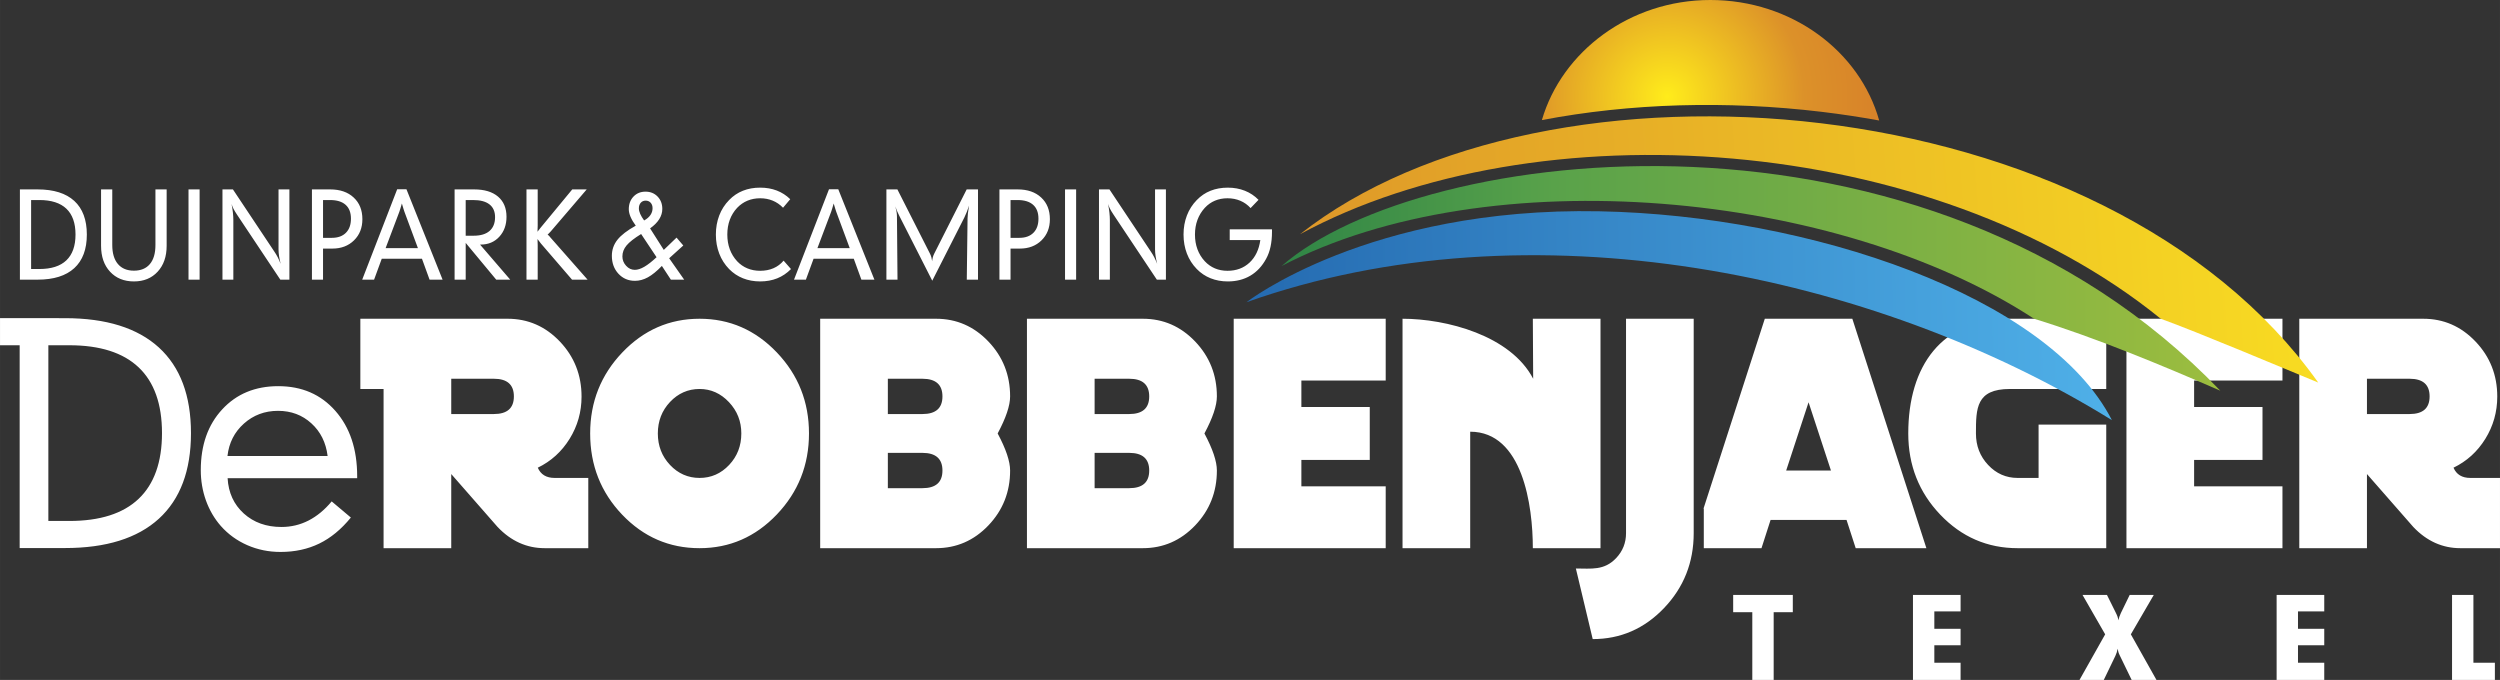
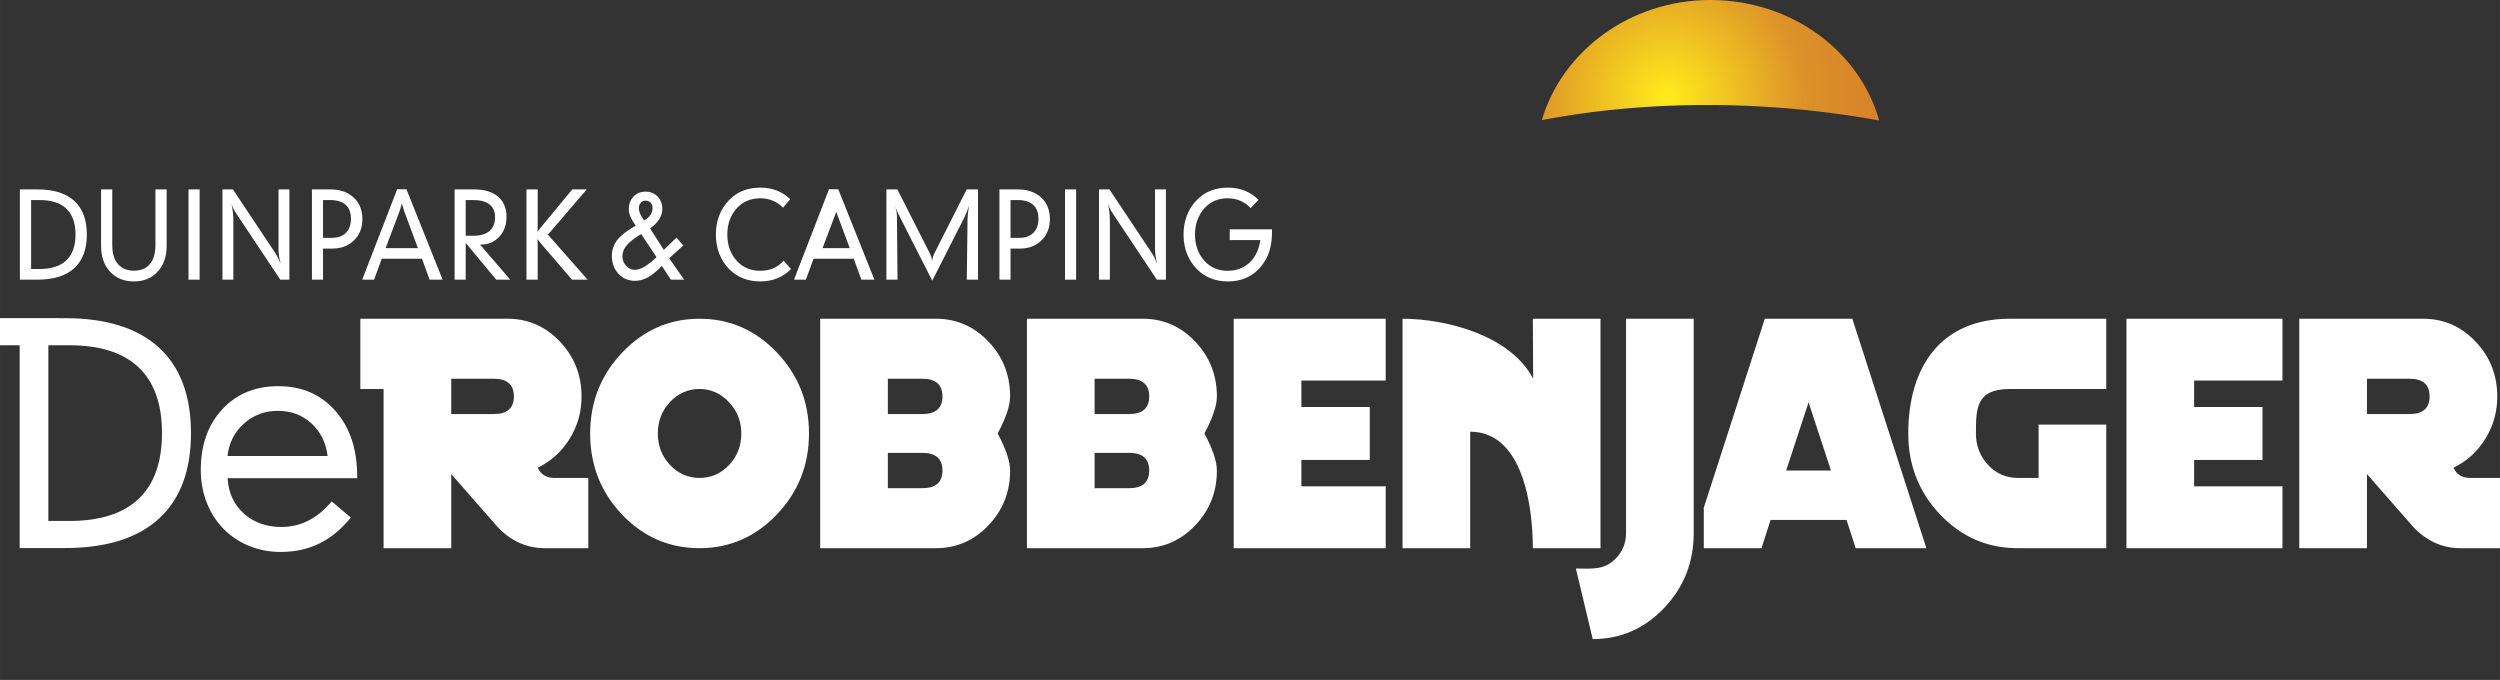
<svg xmlns="http://www.w3.org/2000/svg" xml:space="preserve" width="74.552mm" height="20.277mm" version="1.1" style="shape-rendering:geometricPrecision; text-rendering:geometricPrecision; image-rendering:optimizeQuality; fill-rule:evenodd; clip-rule:evenodd" viewBox="0 0 14471.66 3936.1">
  <rect x="0" y="0" width="14471.66" height="3936.1" fill="#333333" stroke="none" />
  <defs>
    <style type="text/css">
   
    .fil0 {fill:#ffffff;fill-rule:nonzero}
    .fil2 {fill:url(#id0)}
    .fil3 {fill:url(#id1)}
    .fil1 {fill:url(#id2)}
    .fil4 {fill:url(#id3)}
   
  </style>
    <linearGradient id="id0" gradientUnits="userSpaceOnUse" x1="12852.76" y1="1614.96" x2="7418.6" y2="1614.96">
      <stop offset="0" style="stop-opacity:1; stop-color:#9CBD3F" />
      <stop offset="0.71" style="stop-opacity:1; stop-color:#59A24A" />
      <stop offset="1" style="stop-opacity:1; stop-color:#2F8546" />
    </linearGradient>
    <linearGradient id="id1" gradientUnits="userSpaceOnUse" x1="12211.68" y1="1619.4" x2="7254.69" y2="1695.11">
      <stop offset="0" style="stop-opacity:1; stop-color:#4FB0E8" />
      <stop offset="1" style="stop-opacity:1; stop-color:#256BB1" />
    </linearGradient>
    <linearGradient id="id2" gradientUnits="userSpaceOnUse" x1="7445.41" y1="1604.47" x2="13402.26" y2="1177.11">
      <stop offset="0" style="stop-opacity:1; stop-color:#DE9729" />
      <stop offset="1" style="stop-opacity:1; stop-color:#F8DC22" />
    </linearGradient>
    <radialGradient id="id3" gradientUnits="userSpaceOnUse" gradientTransform="matrix(1.384 -0 -0 1.384 -3701 -214)" cx="9647.91" cy="558.04" r="1432.94" fx="9647.91" fy="558.04">
      <stop offset="0" style="stop-opacity:1; stop-color:#FFEC1B" />
      <stop offset="0.4" style="stop-opacity:1; stop-color:#DC9129" />
      <stop offset="1" style="stop-opacity:1; stop-color:#D06829" />
    </radialGradient>
  </defs>
  <g id="Laag_x0020_1">
-     <path class="fil0" d="M180.04 1157.97l0 399.27 47.62 0c69.22,0 121.46,-16.73 156.61,-50.35 35.15,-33.62 52.8,-83.41 52.8,-149.27 0,-66.1 -17.65,-115.89 -52.8,-149.39 -35.15,-33.5 -87.39,-50.26 -156.61,-50.26l-47.62 0zm37.77 -61.53c92.9,0 163.64,22.23 212.11,66.54 48.47,44.45 72.7,109.4 72.7,194.76 0,85.24 -24.23,150.07 -72.7,194.5 -48.47,44.34 -119.21,66.56 -212.11,66.56l-102.67 0 0 -522.36 102.67 0zm432.02 0l0 322.15c0,47.4 10.93,83.97 32.67,109.73 21.74,25.62 52.68,38.51 92.57,38.51 40.14,0 70.97,-12.77 92.38,-38.18 21.55,-25.53 32.26,-62.21 32.26,-110.06l0 -322.15 64.89 0 0 326.13c0,62.54 -17.32,112.59 -52.04,150.07 -34.61,37.6 -80.46,56.41 -137.49,56.41 -57.21,0 -103.29,-18.69 -138.02,-56.18 -34.71,-37.5 -52.14,-87.51 -52.14,-150.3l0 -326.13 64.91 0zm441.34 522.36l0 -522.36 64.25 0 0 522.36 -64.25 0zm196.54 0l0 -522.36 60.58 0 240.47 361.11c6.79,9.8 13.08,20.52 19.02,32.01 5.96,11.63 11.45,24.17 16.77,37.72 -4,-15.72 -7.05,-30.63 -9.2,-44.65 -2.06,-14.03 -3.13,-26.67 -3.13,-38.07l0 -348.13 62.95 0 0 522.36 -52.57 0 -251.3 -377.18c-9.3,-14.02 -16.09,-25.41 -20.42,-34.18 -4.33,-8.77 -7.9,-17.78 -10.6,-26.88 3.55,17.99 6.17,34.75 7.9,50.26 1.61,15.47 2.48,29.95 2.48,43.52l0 344.48 -62.97 0zm582.17 -242.04l51.4 0c34.61,0 61.63,-9.78 81.12,-29.29 19.35,-19.47 29.08,-46.61 29.08,-81.59 0,-35.21 -10.25,-61.98 -30.92,-80.32 -20.56,-18.34 -50.51,-27.58 -89.78,-27.58l-40.9 0 0 218.79zm-64.25 242.04l0 -522.36 105.79 0c57.01,0 102.34,15.63 135.86,46.96 33.64,31.21 50.41,73.05 50.41,125.34 0,50.02 -16.11,90.92 -48.47,122.6 -32.34,31.8 -74.07,47.64 -125.46,47.64l-53.89 0 0 179.83 -64.25 0zm426.53 -182.56l186.91 0 -77.88 -209.99c-1.28,-3.09 -3.24,-9.01 -5.84,-17.78 -2.7,-8.79 -5.73,-19.04 -9.08,-30.53 -3.14,11.28 -6.08,21.41 -8.87,30.18 -2.7,8.77 -4.76,14.81 -5.94,18.13l-79.3 209.99zm-135.53 182.56l202.38 -523.04 53.85 0 209.1 523.04 -75.39 0 -44.03 -121.03 -232.76 0 -44.36 121.03 -68.79 0zm599.04 -254.35l46.51 0c39.91,0 70.54,-9.24 91.72,-27.7 21.22,-18.56 31.82,-45 31.82,-79.53 0,-32.59 -10.81,-57.21 -32.36,-74.05 -21.51,-16.77 -52.88,-25.2 -94.32,-25.2l-43.37 0 0 206.48zm-64.25 254.35l0 -522.36 113.03 0c59.61,0 105.79,13.9 138.46,41.72 32.67,27.8 48.99,66.78 48.99,116.8 0,46.94 -13.96,85.45 -41.73,115.54 -27.82,30.2 -63.73,45.25 -107.75,45.25l-3.79 0 174.8 203.06 -81.12 0 -176.64 -212.75 0 212.75 -64.25 0zm416.12 0l0 -522.36 64.91 0 0 209.9c0,6.27 -0.33,16.07 -0.99,29.41 -0.21,2.5 -0.33,4.33 -0.33,5.71 3.8,-4.91 7.38,-9.47 10.62,-13.57 3.36,-4.12 6.27,-7.76 8.75,-11.18l181.94 -220.26 83.72 0 -208.23 243.28c-2.37,2.97 -7.14,7.86 -14.27,14.71l-3.92 3.65c3.92,2.48 8.15,6.48 12.79,12.07 1.4,1.71 2.48,3.07 3.13,3.98l215.58 244.66 -89.99 0 -180.76 -209.92c-0.43,-0.45 -2.7,-3.53 -6.93,-9.22 -4.21,-5.69 -8.42,-11.05 -12.44,-16.19 0,0.91 0.12,2.29 0.33,4.33 0.66,14.48 0.99,24.96 0.99,31.35l0 199.65 -64.91 0zm681.05 -342.55c16.23,-9.1 28.46,-19.7 36.57,-31.54 8.11,-11.98 12.21,-25.08 12.21,-39.54 0,-13.01 -3.69,-23.49 -11.03,-31.58 -7.47,-8.08 -16.99,-12.19 -28.55,-12.19 -12.02,0 -21.64,4.12 -28.77,12.31 -7.26,8.33 -10.83,19.14 -10.83,32.82 0,9.34 2.48,19.82 7.57,31.45 5.09,11.74 12.66,24.5 22.83,38.28zm71.94 212.65l-89.35 -134.25c-40.12,24.73 -68.27,46.84 -84.27,66.1 -16.13,19.37 -24.13,40.57 -24.13,63.48 0,20.5 7.14,38.63 21.43,54.24 14.27,15.72 31.04,23.58 50.51,23.58 16.23,0 34.63,-5.92 55.17,-17.88 20.44,-11.86 44.03,-30.32 70.64,-55.26zm30.83 50.47c-29.21,30.32 -56.14,52.29 -80.81,65.86 -24.77,13.57 -49.75,20.4 -75.06,20.4 -38.4,0 -70.31,-13.69 -95.74,-41.13 -25.29,-27.35 -37.97,-62 -37.97,-103.81 0,-34.53 10.72,-65.3 32.03,-92.42 21.29,-27 56.68,-54.35 106.34,-81.94 -13.32,-18.11 -23.37,-35.1 -30.18,-51.05 -6.81,-16.05 -10.15,-30.75 -10.15,-44.08 0,-29.87 9.07,-54.26 27.23,-73.28 18.17,-19.02 41.33,-28.5 69.45,-28.5 28.34,0 51.6,9.36 69.86,28.17 18.29,18.79 27.49,42.72 27.49,71.67 0,20.85 -5.96,40.8 -17.96,59.71 -11.9,18.91 -29.54,36.57 -52.78,52.97l79.28 124.56 73.88 -71.1 39.04 45.68 -81.76 73.84 86.87 123.88 -77.02 0 -52.02 -79.43zm701.38 -336.83c-18.15,-18.6 -38.16,-32.26 -60.23,-41.25 -21.95,-9.01 -46.08,-13.57 -72.25,-13.57 -26.61,0 -51.07,4.68 -73.36,13.9 -22.28,9.24 -42.16,23.02 -59.81,41.48 -18.71,20.05 -33,43.17 -42.63,69.16 -9.63,26.09 -14.36,54.59 -14.36,85.47 0,30.77 4.74,59.13 14.36,85.24 9.63,25.97 23.91,49.23 42.63,69.4 16.99,18.11 36.67,31.8 59.17,41.13 22.5,9.36 47.17,14.02 74,14.02 28.32,0 53.85,-4.91 76.68,-14.71 22.83,-9.78 42.51,-24.48 58.97,-44.08l42.82 48.78c-23.7,23.91 -50.3,41.91 -80.05,53.77 -29.64,11.84 -62.5,17.78 -98.42,17.78 -36.12,0 -69.34,-6.04 -99.62,-18.13 -30.3,-12.07 -57.01,-29.97 -80.07,-53.42 -25.08,-25.88 -44.24,-55.61 -57.21,-89.58 -12.97,-33.83 -19.47,-70.52 -19.47,-110.18 0,-39.66 6.5,-76.46 19.47,-110.41 12.97,-33.97 32.13,-63.71 57.21,-89.35 23.27,-24.03 49.89,-42.05 79.86,-53.89 30.05,-11.98 63.26,-17.9 99.83,-17.9 35.15,0 67.16,5.59 96.26,16.75 29,11.16 54.95,27.8 77.78,50.14l-41.56 49.46zm199.05 233.69l186.91 0 -77.88 -209.99c-1.3,-3.09 -3.26,-9.01 -5.82,-17.78 -2.72,-8.79 -5.75,-19.04 -9.08,-30.53 -3.16,11.28 -6.08,21.41 -8.89,30.18 -2.7,8.77 -4.76,14.81 -5.94,18.13l-79.3 209.99zm-135.53 182.56l202.38 -523.04 53.87 0 209.08 523.04 -75.37 0 -44.03 -121.03 -232.78 0 -44.36 121.03 -68.79 0zm534.79 0l0 -522.36 63.59 0 188.87 372.51c3.14,6.27 5.75,12.89 7.78,19.82 1.94,7.07 3.47,14.71 4.54,23.25 0.66,-7.86 1.96,-15.28 3.8,-22.46 1.94,-7.05 4.54,-14 7.9,-20.61l188.21 -372.51 65.53 0 0 522.36 -64.91 0 4.45 -354.84c0,-7.07 0.76,-16.87 2.06,-29.18 1.4,-12.31 3.57,-27.23 6.6,-44.57 -4.12,12.66 -8.33,24.73 -12.87,36.24 -4.54,11.39 -9.41,22.44 -14.5,32.82l-185.61 365.56 -190.7 -375.24c-6.39,-12.66 -11.24,-23.14 -14.6,-31.33 -3.36,-8.21 -6.17,-15.96 -8.23,-23.37 2.93,10.72 5.18,20.96 6.81,30.88 1.51,9.92 2.37,19.37 2.37,28.48l3.16 364.55 -64.27 0zm718.57 -242.04l51.38 0c34.61,0 61.65,-9.78 81.12,-29.29 19.37,-19.47 29.1,-46.61 29.1,-81.59 0,-35.21 -10.27,-61.98 -30.92,-80.32 -20.56,-18.34 -50.51,-27.58 -89.78,-27.58l-40.9 0 0 218.79zm-64.25 242.04l0 -522.36 105.79 0c57.01,0 102.32,15.63 135.86,46.96 33.64,31.21 50.39,73.05 50.39,125.34 0,50.02 -16.11,90.92 -48.45,122.6 -32.34,31.8 -74.09,47.64 -125.48,47.64l-53.87 0 0 179.83 -64.25 0zm379.69 0l0 -522.36 64.25 0 0 522.36 -64.25 0zm196.54 0l0 -522.36 60.58 0 240.47 361.11c6.79,9.8 13.08,20.52 19.02,32.01 5.96,11.63 11.45,24.17 16.75,37.72 -3.98,-15.72 -7.03,-30.63 -9.18,-44.65 -2.06,-14.03 -3.14,-26.67 -3.14,-38.07l0 -348.13 62.95 0 0 522.36 -52.57 0 -251.26 -377.18c-9.32,-14.02 -16.11,-25.41 -20.46,-34.18 -4.31,-8.77 -7.88,-17.78 -10.58,-26.88 3.57,17.99 6.15,34.75 7.88,50.26 1.63,15.47 2.5,29.95 2.5,43.52l0 344.48 -62.97 0zm877.48 -414.34c-16.66,-18.46 -36.45,-32.59 -59.17,-42.26 -22.83,-9.71 -47.71,-14.48 -74.54,-14.48 -26.38,0 -50.61,4.68 -72.56,13.9 -21.97,9.24 -41.44,23.02 -58.64,41.48 -18.71,20.52 -33,43.75 -42.61,69.84 -9.63,26.11 -14.38,54.35 -14.38,84.79 0,30.77 4.76,59.13 14.38,85.24 9.61,25.97 23.9,49.23 42.61,69.4 17.2,18.34 36.67,32.01 58.64,41.25 21.95,9.24 46.18,13.9 72.56,13.9 51.4,0 93.89,-15.84 127.75,-47.4 33.76,-31.68 54.62,-75.08 62.43,-130.37l-177.19 0 0 -62.21 244.68 0 0 15.04c0,30.98 -2.81,59.48 -8.44,85.47 -5.51,26.09 -14.05,49.34 -25.41,69.84 -23.25,42.84 -53.65,75.55 -91.2,97.78 -37.43,22.23 -81.02,33.39 -130.66,33.39 -36.14,0 -69.34,-6.04 -99.64,-18.23 -30.38,-12.07 -56.99,-29.97 -80.03,-53.58 -25.1,-25.74 -44.26,-55.59 -57.21,-89.43 -12.99,-33.85 -19.49,-70.56 -19.49,-110.2 0,-39.66 6.5,-76.35 19.49,-110.3 12.95,-33.97 32.11,-63.71 57.21,-89.35 23.25,-24.03 49.87,-42.05 79.82,-53.89 29.97,-11.98 63.28,-17.9 99.85,-17.9 35.7,0 68.56,5.92 98.65,17.9 30.18,11.96 56.45,29.51 79.06,52.64l-45.97 47.73z" />
+     <path class="fil0" d="M180.04 1157.97l0 399.27 47.62 0c69.22,0 121.46,-16.73 156.61,-50.35 35.15,-33.62 52.8,-83.41 52.8,-149.27 0,-66.1 -17.65,-115.89 -52.8,-149.39 -35.15,-33.5 -87.39,-50.26 -156.61,-50.26l-47.62 0zm37.77 -61.53c92.9,0 163.64,22.23 212.11,66.54 48.47,44.45 72.7,109.4 72.7,194.76 0,85.24 -24.23,150.07 -72.7,194.5 -48.47,44.34 -119.21,66.56 -212.11,66.56l-102.67 0 0 -522.36 102.67 0zm432.02 0l0 322.15c0,47.4 10.93,83.97 32.67,109.73 21.74,25.62 52.68,38.51 92.57,38.51 40.14,0 70.97,-12.77 92.38,-38.18 21.55,-25.53 32.26,-62.21 32.26,-110.06l0 -322.15 64.89 0 0 326.13c0,62.54 -17.32,112.59 -52.04,150.07 -34.61,37.6 -80.46,56.41 -137.49,56.41 -57.21,0 -103.29,-18.69 -138.02,-56.18 -34.71,-37.5 -52.14,-87.51 -52.14,-150.3l0 -326.13 64.91 0zm441.34 522.36l0 -522.36 64.25 0 0 522.36 -64.25 0zm196.54 0l0 -522.36 60.58 0 240.47 361.11c6.79,9.8 13.08,20.52 19.02,32.01 5.96,11.63 11.45,24.17 16.77,37.72 -4,-15.72 -7.05,-30.63 -9.2,-44.65 -2.06,-14.03 -3.13,-26.67 -3.13,-38.07l0 -348.13 62.95 0 0 522.36 -52.57 0 -251.3 -377.18c-9.3,-14.02 -16.09,-25.41 -20.42,-34.18 -4.33,-8.77 -7.9,-17.78 -10.6,-26.88 3.55,17.99 6.17,34.75 7.9,50.26 1.61,15.47 2.48,29.95 2.48,43.52l0 344.48 -62.97 0zm582.17 -242.04l51.4 0c34.61,0 61.63,-9.78 81.12,-29.29 19.35,-19.47 29.08,-46.61 29.08,-81.59 0,-35.21 -10.25,-61.98 -30.92,-80.32 -20.56,-18.34 -50.51,-27.58 -89.78,-27.58l-40.9 0 0 218.79zm-64.25 242.04l0 -522.36 105.79 0c57.01,0 102.34,15.63 135.86,46.96 33.64,31.21 50.41,73.05 50.41,125.34 0,50.02 -16.11,90.92 -48.47,122.6 -32.34,31.8 -74.07,47.64 -125.46,47.64l-53.89 0 0 179.83 -64.25 0zm426.53 -182.56l186.91 0 -77.88 -209.99c-1.28,-3.09 -3.24,-9.01 -5.84,-17.78 -2.7,-8.79 -5.73,-19.04 -9.08,-30.53 -3.14,11.28 -6.08,21.41 -8.87,30.18 -2.7,8.77 -4.76,14.81 -5.94,18.13l-79.3 209.99zm-135.53 182.56l202.38 -523.04 53.85 0 209.1 523.04 -75.39 0 -44.03 -121.03 -232.76 0 -44.36 121.03 -68.79 0zm599.04 -254.35l46.51 0c39.91,0 70.54,-9.24 91.72,-27.7 21.22,-18.56 31.82,-45 31.82,-79.53 0,-32.59 -10.81,-57.21 -32.36,-74.05 -21.51,-16.77 -52.88,-25.2 -94.32,-25.2l-43.37 0 0 206.48zm-64.25 254.35l0 -522.36 113.03 0c59.61,0 105.79,13.9 138.46,41.72 32.67,27.8 48.99,66.78 48.99,116.8 0,46.94 -13.96,85.45 -41.73,115.54 -27.82,30.2 -63.73,45.25 -107.75,45.25l-3.79 0 174.8 203.06 -81.12 0 -176.64 -212.75 0 212.75 -64.25 0zm416.12 0l0 -522.36 64.91 0 0 209.9c0,6.27 -0.33,16.07 -0.99,29.41 -0.21,2.5 -0.33,4.33 -0.33,5.71 3.8,-4.91 7.38,-9.47 10.62,-13.57 3.36,-4.12 6.27,-7.76 8.75,-11.18l181.94 -220.26 83.72 0 -208.23 243.28c-2.37,2.97 -7.14,7.86 -14.27,14.71l-3.92 3.65c3.92,2.48 8.15,6.48 12.79,12.07 1.4,1.71 2.48,3.07 3.13,3.98l215.58 244.66 -89.99 0 -180.76 -209.92c-0.43,-0.45 -2.7,-3.53 -6.93,-9.22 -4.21,-5.69 -8.42,-11.05 -12.44,-16.19 0,0.91 0.12,2.29 0.33,4.33 0.66,14.48 0.99,24.96 0.99,31.35l0 199.65 -64.91 0zm681.05 -342.55c16.23,-9.1 28.46,-19.7 36.57,-31.54 8.11,-11.98 12.21,-25.08 12.21,-39.54 0,-13.01 -3.69,-23.49 -11.03,-31.58 -7.47,-8.08 -16.99,-12.19 -28.55,-12.19 -12.02,0 -21.64,4.12 -28.77,12.31 -7.26,8.33 -10.83,19.14 -10.83,32.82 0,9.34 2.48,19.82 7.57,31.45 5.09,11.74 12.66,24.5 22.83,38.28zm71.94 212.65l-89.35 -134.25c-40.12,24.73 -68.27,46.84 -84.27,66.1 -16.13,19.37 -24.13,40.57 -24.13,63.48 0,20.5 7.14,38.63 21.43,54.24 14.27,15.72 31.04,23.58 50.51,23.58 16.23,0 34.63,-5.92 55.17,-17.88 20.44,-11.86 44.03,-30.32 70.64,-55.26zm30.83 50.47c-29.21,30.32 -56.14,52.29 -80.81,65.86 -24.77,13.57 -49.75,20.4 -75.06,20.4 -38.4,0 -70.31,-13.69 -95.74,-41.13 -25.29,-27.35 -37.97,-62 -37.97,-103.81 0,-34.53 10.72,-65.3 32.03,-92.42 21.29,-27 56.68,-54.35 106.34,-81.94 -13.32,-18.11 -23.37,-35.1 -30.18,-51.05 -6.81,-16.05 -10.15,-30.75 -10.15,-44.08 0,-29.87 9.07,-54.26 27.23,-73.28 18.17,-19.02 41.33,-28.5 69.45,-28.5 28.34,0 51.6,9.36 69.86,28.17 18.29,18.79 27.49,42.72 27.49,71.67 0,20.85 -5.96,40.8 -17.96,59.71 -11.9,18.91 -29.54,36.57 -52.78,52.97l79.28 124.56 73.88 -71.1 39.04 45.68 -81.76 73.84 86.87 123.88 -77.02 0 -52.02 -79.43zm701.38 -336.83c-18.15,-18.6 -38.16,-32.26 -60.23,-41.25 -21.95,-9.01 -46.08,-13.57 -72.25,-13.57 -26.61,0 -51.07,4.68 -73.36,13.9 -22.28,9.24 -42.16,23.02 -59.81,41.48 -18.71,20.05 -33,43.17 -42.63,69.16 -9.63,26.09 -14.36,54.59 -14.36,85.47 0,30.77 4.74,59.13 14.36,85.24 9.63,25.97 23.91,49.23 42.63,69.4 16.99,18.11 36.67,31.8 59.17,41.13 22.5,9.36 47.17,14.02 74,14.02 28.32,0 53.85,-4.91 76.68,-14.71 22.83,-9.78 42.51,-24.48 58.97,-44.08l42.82 48.78c-23.7,23.91 -50.3,41.91 -80.05,53.77 -29.64,11.84 -62.5,17.78 -98.42,17.78 -36.12,0 -69.34,-6.04 -99.62,-18.13 -30.3,-12.07 -57.01,-29.97 -80.07,-53.42 -25.08,-25.88 -44.24,-55.61 -57.21,-89.58 -12.97,-33.83 -19.47,-70.52 -19.47,-110.18 0,-39.66 6.5,-76.46 19.47,-110.41 12.97,-33.97 32.13,-63.71 57.21,-89.35 23.27,-24.03 49.89,-42.05 79.86,-53.89 30.05,-11.98 63.26,-17.9 99.83,-17.9 35.15,0 67.16,5.59 96.26,16.75 29,11.16 54.95,27.8 77.78,50.14l-41.56 49.46zm199.05 233.69l186.91 0 -77.88 -209.99l-79.3 209.99zm-135.53 182.56l202.38 -523.04 53.87 0 209.08 523.04 -75.37 0 -44.03 -121.03 -232.78 0 -44.36 121.03 -68.79 0zm534.79 0l0 -522.36 63.59 0 188.87 372.51c3.14,6.27 5.75,12.89 7.78,19.82 1.94,7.07 3.47,14.71 4.54,23.25 0.66,-7.86 1.96,-15.28 3.8,-22.46 1.94,-7.05 4.54,-14 7.9,-20.61l188.21 -372.51 65.53 0 0 522.36 -64.91 0 4.45 -354.84c0,-7.07 0.76,-16.87 2.06,-29.18 1.4,-12.31 3.57,-27.23 6.6,-44.57 -4.12,12.66 -8.33,24.73 -12.87,36.24 -4.54,11.39 -9.41,22.44 -14.5,32.82l-185.61 365.56 -190.7 -375.24c-6.39,-12.66 -11.24,-23.14 -14.6,-31.33 -3.36,-8.21 -6.17,-15.96 -8.23,-23.37 2.93,10.72 5.18,20.96 6.81,30.88 1.51,9.92 2.37,19.37 2.37,28.48l3.16 364.55 -64.27 0zm718.57 -242.04l51.38 0c34.61,0 61.65,-9.78 81.12,-29.29 19.37,-19.47 29.1,-46.61 29.1,-81.59 0,-35.21 -10.27,-61.98 -30.92,-80.32 -20.56,-18.34 -50.51,-27.58 -89.78,-27.58l-40.9 0 0 218.79zm-64.25 242.04l0 -522.36 105.79 0c57.01,0 102.32,15.63 135.86,46.96 33.64,31.21 50.39,73.05 50.39,125.34 0,50.02 -16.11,90.92 -48.45,122.6 -32.34,31.8 -74.09,47.64 -125.48,47.64l-53.87 0 0 179.83 -64.25 0zm379.69 0l0 -522.36 64.25 0 0 522.36 -64.25 0zm196.54 0l0 -522.36 60.58 0 240.47 361.11c6.79,9.8 13.08,20.52 19.02,32.01 5.96,11.63 11.45,24.17 16.75,37.72 -3.98,-15.72 -7.03,-30.63 -9.18,-44.65 -2.06,-14.03 -3.14,-26.67 -3.14,-38.07l0 -348.13 62.95 0 0 522.36 -52.57 0 -251.26 -377.18c-9.32,-14.02 -16.11,-25.41 -20.46,-34.18 -4.31,-8.77 -7.88,-17.78 -10.58,-26.88 3.57,17.99 6.15,34.75 7.88,50.26 1.63,15.47 2.5,29.95 2.5,43.52l0 344.48 -62.97 0zm877.48 -414.34c-16.66,-18.46 -36.45,-32.59 -59.17,-42.26 -22.83,-9.71 -47.71,-14.48 -74.54,-14.48 -26.38,0 -50.61,4.68 -72.56,13.9 -21.97,9.24 -41.44,23.02 -58.64,41.48 -18.71,20.52 -33,43.75 -42.61,69.84 -9.63,26.11 -14.38,54.35 -14.38,84.79 0,30.77 4.76,59.13 14.38,85.24 9.61,25.97 23.9,49.23 42.61,69.4 17.2,18.34 36.67,32.01 58.64,41.25 21.95,9.24 46.18,13.9 72.56,13.9 51.4,0 93.89,-15.84 127.75,-47.4 33.76,-31.68 54.62,-75.08 62.43,-130.37l-177.19 0 0 -62.21 244.68 0 0 15.04c0,30.98 -2.81,59.48 -8.44,85.47 -5.51,26.09 -14.05,49.34 -25.41,69.84 -23.25,42.84 -53.65,75.55 -91.2,97.78 -37.43,22.23 -81.02,33.39 -130.66,33.39 -36.14,0 -69.34,-6.04 -99.64,-18.23 -30.38,-12.07 -56.99,-29.97 -80.03,-53.58 -25.1,-25.74 -44.26,-55.59 -57.21,-89.43 -12.99,-33.85 -19.49,-70.56 -19.49,-110.2 0,-39.66 6.5,-76.35 19.49,-110.3 12.95,-33.97 32.11,-63.71 57.21,-89.35 23.25,-24.03 49.87,-42.05 79.82,-53.89 29.97,-11.98 63.28,-17.9 99.85,-17.9 35.7,0 68.56,5.92 98.65,17.9 30.18,11.96 56.45,29.51 79.06,52.64l-45.97 47.73z" />
    <path class="fil0" d="M279.86 1998.74l0 1016.95 121.81 0c177.21,0 311.05,-42.8 400.89,-128.29 89.86,-85.51 135.1,-212.48 135.1,-380.29 0,-168.34 -45.21,-295.23 -135.1,-380.5 -89.93,-85.29 -223.97,-128.04 -400.89,-128.04l-60.47 0 0 0.17 -61.34 0zm61.34 -157l0 0.06 35.29 0c237.79,0 418.86,56.62 542.9,169.52 124.02,113.23 186.04,278.69 186.04,496.08 0,217.14 -62.02,382.31 -186.04,495.52 -124.04,112.94 -305.38,169.52 -542.9,169.52l-262.73 0 0 -1173.7 -113.75 0 0 -157 341.2 0zm975.5 797.73l579.7 0c-9.69,-77.78 -40.96,-140.75 -94.11,-188.95 -52.88,-48.2 -117.13,-72.29 -192.99,-72.29 -76.68,0 -142.67,24.81 -197.38,73.72 -54.72,48.96 -86.67,111.46 -95.23,187.51zm0.82 128.91c4.7,83.9 36.01,151.8 93.56,204.03 57.61,51.96 130.15,78.11 217.89,78.11 56.2,0 108.53,-12.5 157.25,-37.46 48.43,-24.96 93.29,-61.83 133.71,-110.61l111.03 93.49c-55.65,68.23 -116.57,118.41 -183.01,150.65 -66.17,32.22 -140.91,48.49 -224.22,48.49 -68.68,0 -132.76,-13.2 -192.17,-39.21 -59.4,-26.01 -110.72,-62.97 -153.35,-111.17 -37.37,-42.67 -65.9,-91.7 -86.11,-147.45 -19.94,-56.02 -29.89,-114.37 -29.89,-175.62 0,-145.14 41.27,-262.42 124.04,-351.81 82.79,-89.68 191.01,-134.41 324.46,-134.41 136.48,0 246.66,47.62 330.56,143.1 84.17,95.52 126.23,221.72 126.23,377.94l0 11.92 -749.98 0zm8486.74 318.12c0,168.74 -57.24,313.42 -171.5,433.19 -114.24,119.77 -252.04,179.81 -413.12,179.81l-97.47 -408.65c88.77,0 163.89,13.04 233.21,-60.27 37.93,-40.1 57.19,-88.21 57.19,-144.07l0 -1241.42 391.68 0 0 1241.42zm1346.92 86.69l-409.17 0 -52.95 -163.46 -439.77 0 -52.59 163.46 -333.96 0 0 -229.06 -1.69 0 354.8 -1099.06 506.66 0 428.66 1328.11zm-552.39 -449.51l-129.61 -395.02 -129.59 395.02 259.2 0zm-7193.47 449.51l-252.72 0c-103.11,0 -194.52,-40.86 -272.13,-122.6l-268.42 -306.51 0 429.11 -391.72 0 0 -921.52 -134.46 0 0 -406.59 852.38 0c117.92,0 219.19,44.18 302.74,132.13 83.22,87.58 125.34,194.1 125.34,318.41 0,88.89 -23.06,170.28 -69.18,244.84 -46.1,74.25 -107.5,129.75 -184.14,166.86 16.89,39.5 49.38,59.24 97.43,59.24l194.89 0 0 406.63zm-430.68 -878.6c0,-68.1 -39.17,-102.16 -115.63,-102.16l-246.95 0 0 204.31 246.95 0c76.99,0 115.63,-34.03 115.63,-102.14zm1708.29 214.54c0,182.53 -62.27,339.08 -186.1,468.92 -123.83,129.88 -273.16,195.14 -447.24,195.14 -175.38,0 -324.79,-64.72 -448.21,-194.11 -123.42,-129.42 -185.15,-286.05 -185.15,-469.95 0,-182.55 62.06,-338.85 186.1,-468.92 124.1,-130.1 273.16,-195.12 447.26,-195.12 174.08,0 323.16,65.03 447.24,195.12 124.06,130.08 186.1,286.38 186.1,468.92zm-391.7 0c0,-70.15 -23.7,-130.41 -71.45,-181.17 -47.75,-50.72 -104.57,-76.29 -170.18,-76.29 -66.89,0 -124.33,25.45 -171.17,75.28 -46.86,49.79 -70.48,110.68 -70.48,182.18 0,71.51 23.62,132.41 70.48,182.2 46.84,49.83 104.28,75.24 171.17,75.24 66.91,0 124.06,-25.18 171.17,-75.24 47.09,-50.06 70.46,-110.68 70.46,-182.2zm1555.97 214.56c0,123.94 -41.87,229.87 -125.67,317.73 -83.8,87.86 -185.19,131.78 -303.03,131.78l-670.76 0 0 -1328.11 670.76 0c118.2,0 219.23,43.93 303.03,131.78 83.8,87.86 125.67,193.77 125.67,317.73 0,53.13 -24.01,124.62 -72.09,214.54 48.08,89.89 72.09,161.43 72.09,214.56zm-391.68 -429.09c0,-68.1 -39.02,-102.16 -115.63,-102.16l-200.44 0 0 204.31 200.44 0c76.99,0 115.63,-34.03 115.63,-102.14zm0 429.09c0,-68.11 -39.02,-102.18 -115.63,-102.18l-200.44 0 0 204.34 200.44 0c76.99,0 115.63,-34.07 115.63,-102.16zm1588.6 0c0,123.94 -41.89,229.87 -125.69,317.73 -83.78,87.86 -185.09,131.78 -303.03,131.78l-670.74 0 0 -1328.11 670.74 0c118.24,0 219.25,43.93 303.03,131.78 83.8,87.86 125.69,193.77 125.69,317.73 0,53.13 -24.01,124.62 -72.09,214.54 48.08,89.89 72.09,161.43 72.09,214.56zm-391.68 -429.09c0,-68.1 -38.94,-102.16 -115.63,-102.16l-200.44 0 0 204.31 200.44 0c76.99,0 115.63,-34.03 115.63,-102.14zm0 429.09c0,-68.11 -38.94,-102.18 -115.63,-102.18l-200.44 0 0 204.34 200.44 0c76.99,0 115.63,-34.07 115.63,-102.16zm1368.97 449.51l-879.86 0 0 -1328.11 879.86 0 0 357.87 -488.14 0 0 152.94 395.88 0 0 306.49 -395.88 0 0 152.96 488.14 0 0 357.85zm1243.4 0l-391.68 0c0,-245.61 -58.93,-674.26 -362.59,-674.26l0 674.26 -391.7 0 0 -1328.11c252.74,0 625.55,96.13 756.23,347.35l-1.94 -347.35 391.68 0 0 1328.11zm2927.6 0l-512.64 0c-175.27,0 -324.81,-64.72 -448.23,-194.11 -123.44,-129.42 -185.15,-286.05 -185.15,-469.95 0,-390.85 193.26,-664.05 586.87,-664.05l559.15 0 0 406.59 -557.87 0c-195.28,0 -196.42,111.52 -196.42,257.45 0,71.51 23.39,132.13 70.46,182.2 46.76,50.06 103.93,75.24 170.84,75.24l121.3 0 0 -308.53 391.68 0 0 715.16zm1020.07 0l-903.14 0 0 -1328.11 903.14 0 0 357.87 -511.43 0 0 152.94 395.9 0 0 306.49 -395.9 0 0 152.96 511.43 0 0 357.85zm1259.2 0l-229.48 0c-103.42,0 -194.5,-40.86 -272.15,-122.6l-268.44 -306.51 0 429.11 -391.7 0 0 -1328.11 717.29 0c118.24,0 219.23,43.93 303.03,132.13 83.8,87.86 125.69,194.1 125.69,318.41 0,88.89 -23.06,170.28 -69.18,244.84 -46.12,74.25 -107.5,129.75 -184.14,166.86 16.89,39.5 49.36,59.24 97.43,59.24l171.66 0 0 406.63zm-407.45 -878.6c0,-68.1 -38.78,-102.16 -115.63,-102.16l-246.99 0 0 204.31 246.99 0c76.97,0 115.63,-34.03 115.63,-102.14z" />
-     <path class="fil1" d="M13419.58 2214.6c-1237.23,-1737.27 -4474.33,-1979.68 -5894.35,-858.71 1367.21,-739.71 3650.04,-591.08 4982.5,489.17 212.23,76.64 702.37,283.25 911.85,369.54z" />
-     <path class="fil2" d="M12852.76 2261.69c-1707.84,-1782.67 -4623.85,-1430.39 -5434.13,-721.66 1198.23,-626.85 3222.93,-435.94 4355.66,305.05 357.97,109.93 738.66,269.02 1078.46,416.61z" />
-     <path class="fil3" d="M12225.09 2432.02c-367.65,-718.79 -1751.13,-1185.25 -2966.13,-1208.93 -1335.99,-26.01 -2043.62,526.48 -2043.62,526.48 1640.91,-582.83 3629.52,-171.6 5009.75,682.45z" />
    <path class="fil4" d="M9900.45 0c470.24,0 865.32,296.41 977.6,697.55 -109.93,-19.99 -220.46,-36.69 -331.18,-50 -552.3,-66.41 -1110.32,-49.93 -1621.4,47.52 115.65,-396.58 508.31,-695.07 974.98,-695.07z" />
-     <path class="fil0" d="M10143.52 3936.1l0 -392.25 -110.76 0 0 -99.85 345.23 0 0 99.85 -110.78 0 0 392.25 -123.69 0zm930.02 0l0 -492.1 275.68 0 0 95.33 -151.99 0 0 100.47 151.99 0 0 95.33 -151.99 0 0 101.13 151.99 0 0 99.83 -275.68 0zm963.94 0l148.69 -264.09 -131.07 -228.01 141.49 0 49.6 99.95c4.6,8.81 8.27,17.06 11.06,24.69 2.66,7.73 4.6,15.14 5.55,22.21 1.32,-6.52 3.14,-13.18 5.4,-20.17 2.35,-6.85 5.24,-14.05 8.79,-21.68l50.99 -105 139.55 0 -132.7 228.01 148.38 264.09 -143.64 0 -69.45 -143.1c-3.11,-6.23 -5.69,-12.44 -7.53,-18.67 -1.92,-6.21 -3.32,-12.56 -4.17,-19 -1.16,7.09 -2.89,14.07 -5.16,20.93 -2.14,6.77 -4.93,13.76 -8.25,20.83l-66.99 139.02 -140.54 0zm1141.2 0l0 -492.1 275.68 0 0 95.33 -151.99 0 0 100.47 151.99 0 0 95.33 -151.99 0 0 101.13 151.99 0 0 99.83 -275.68 0zm1015.45 0l0 -492.1 123.69 0 0 392.27 124.31 0 0 99.83 -248 0z" />
  </g>
</svg>